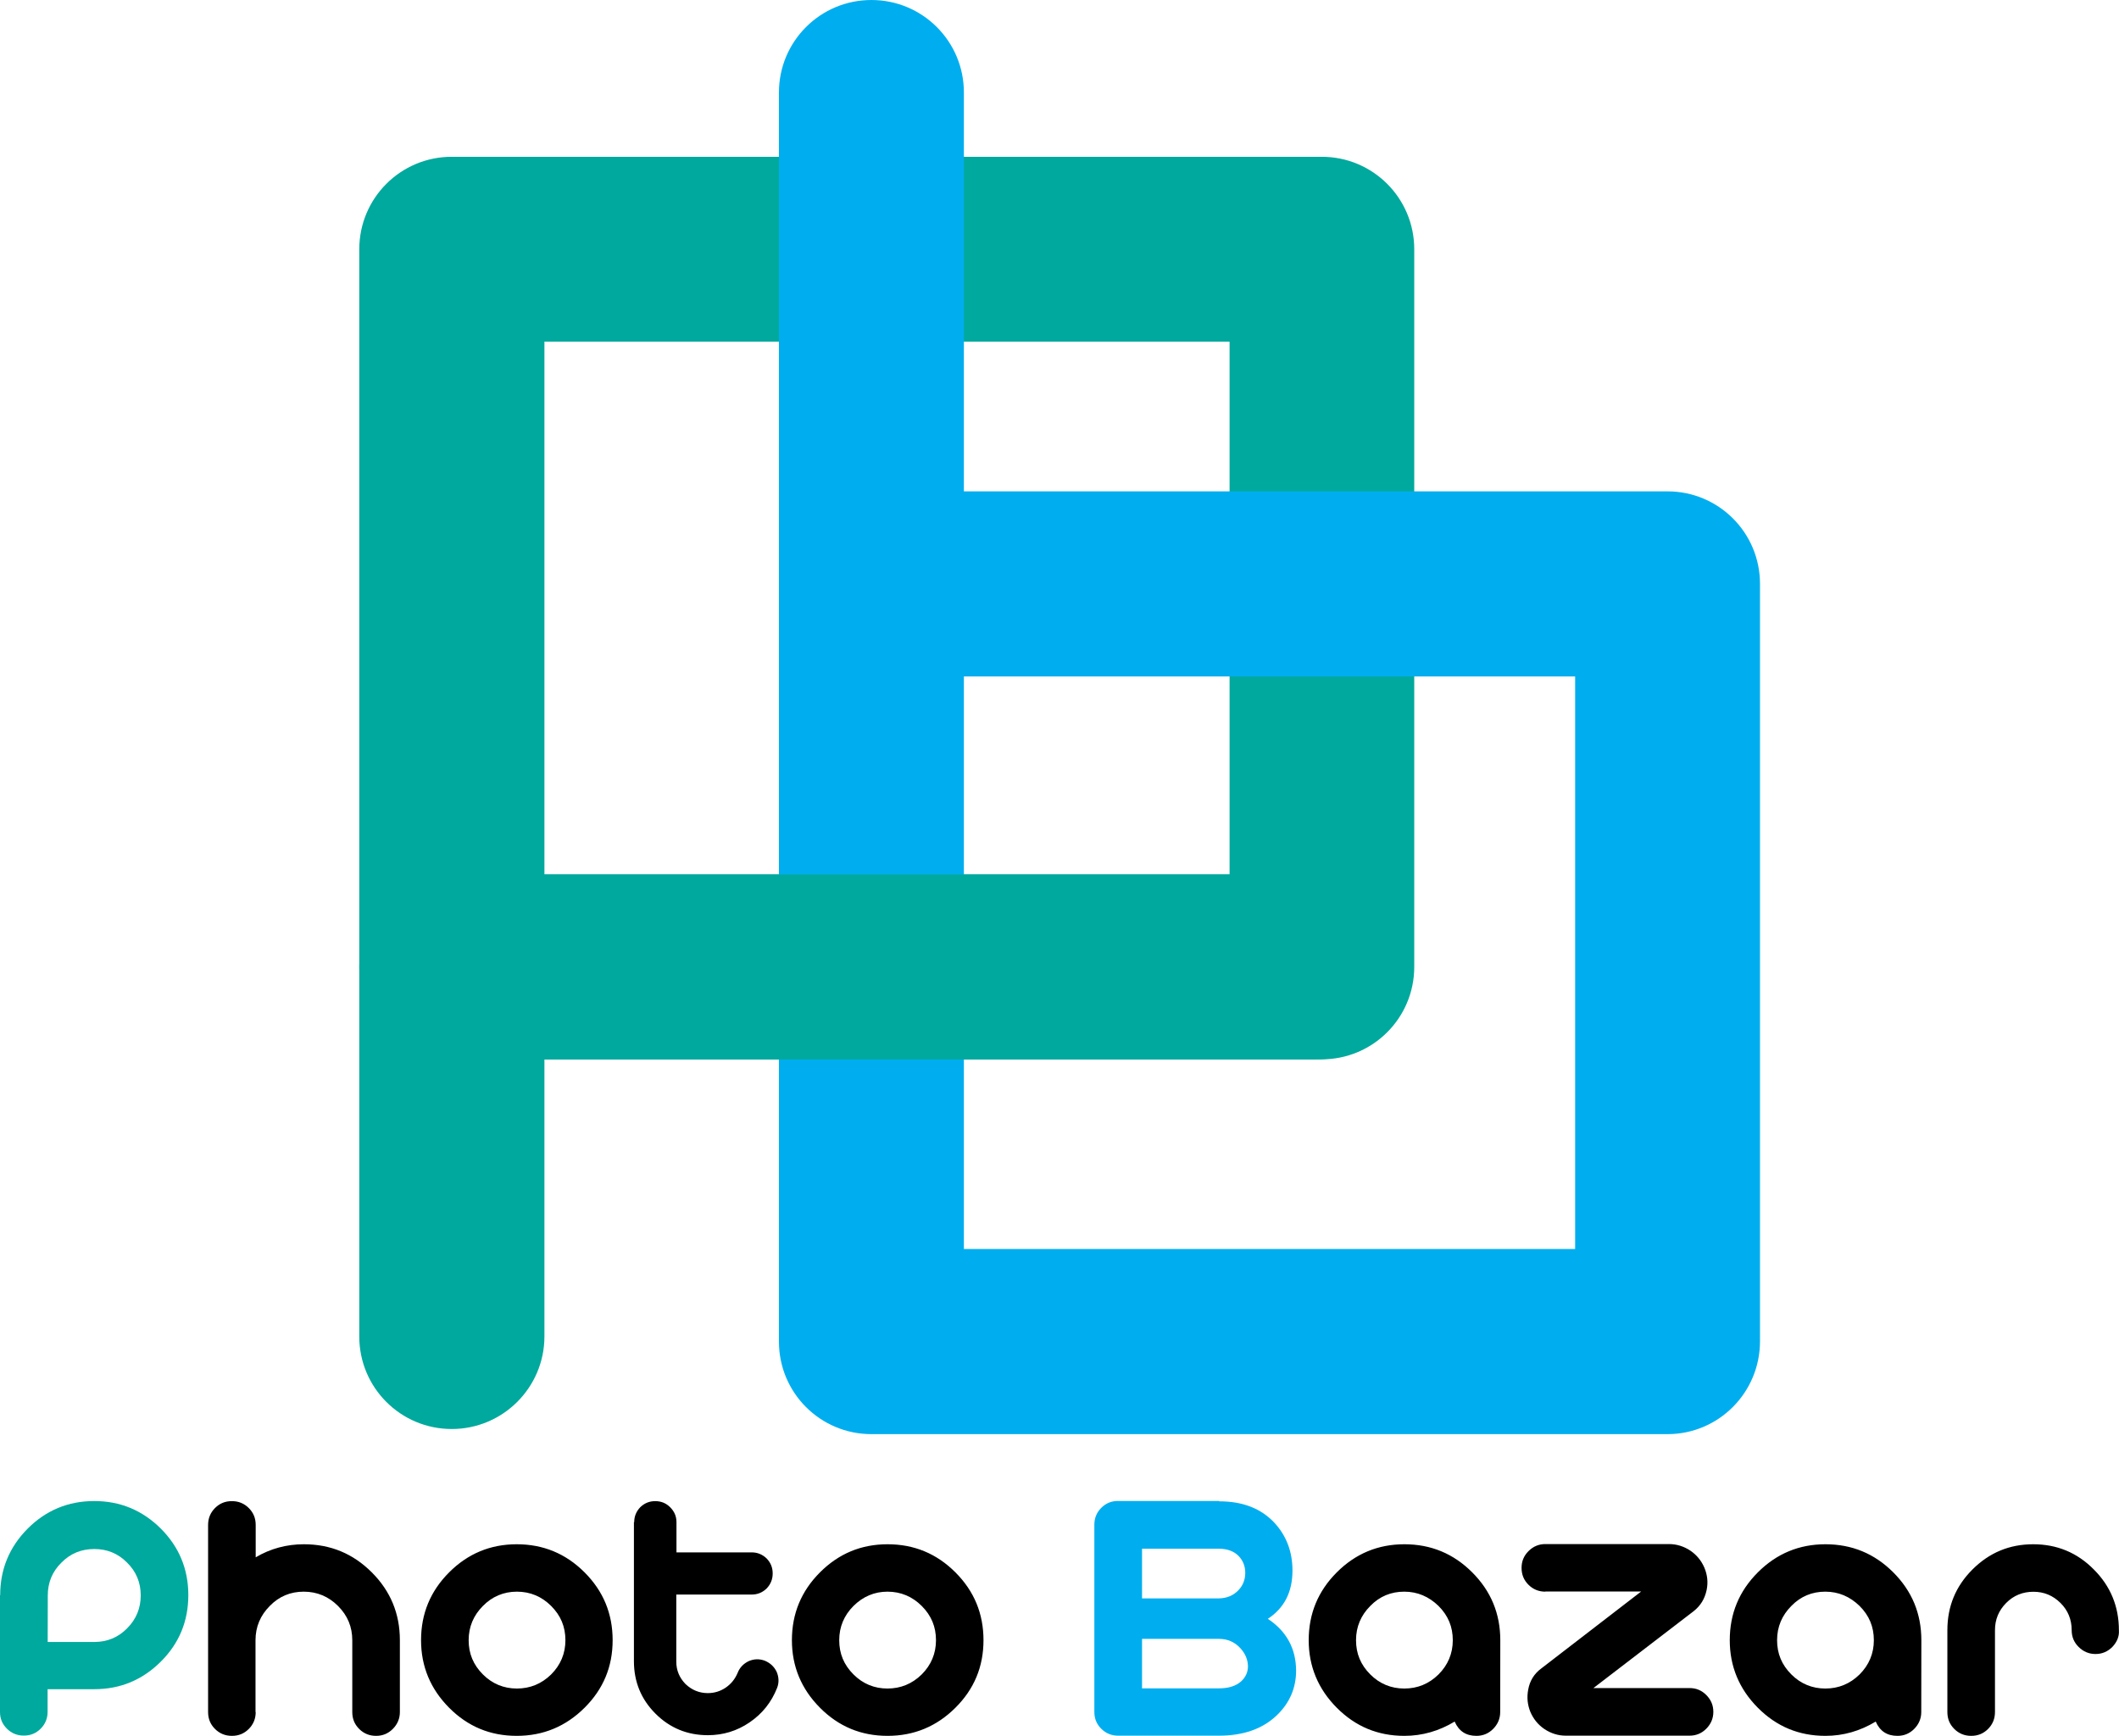
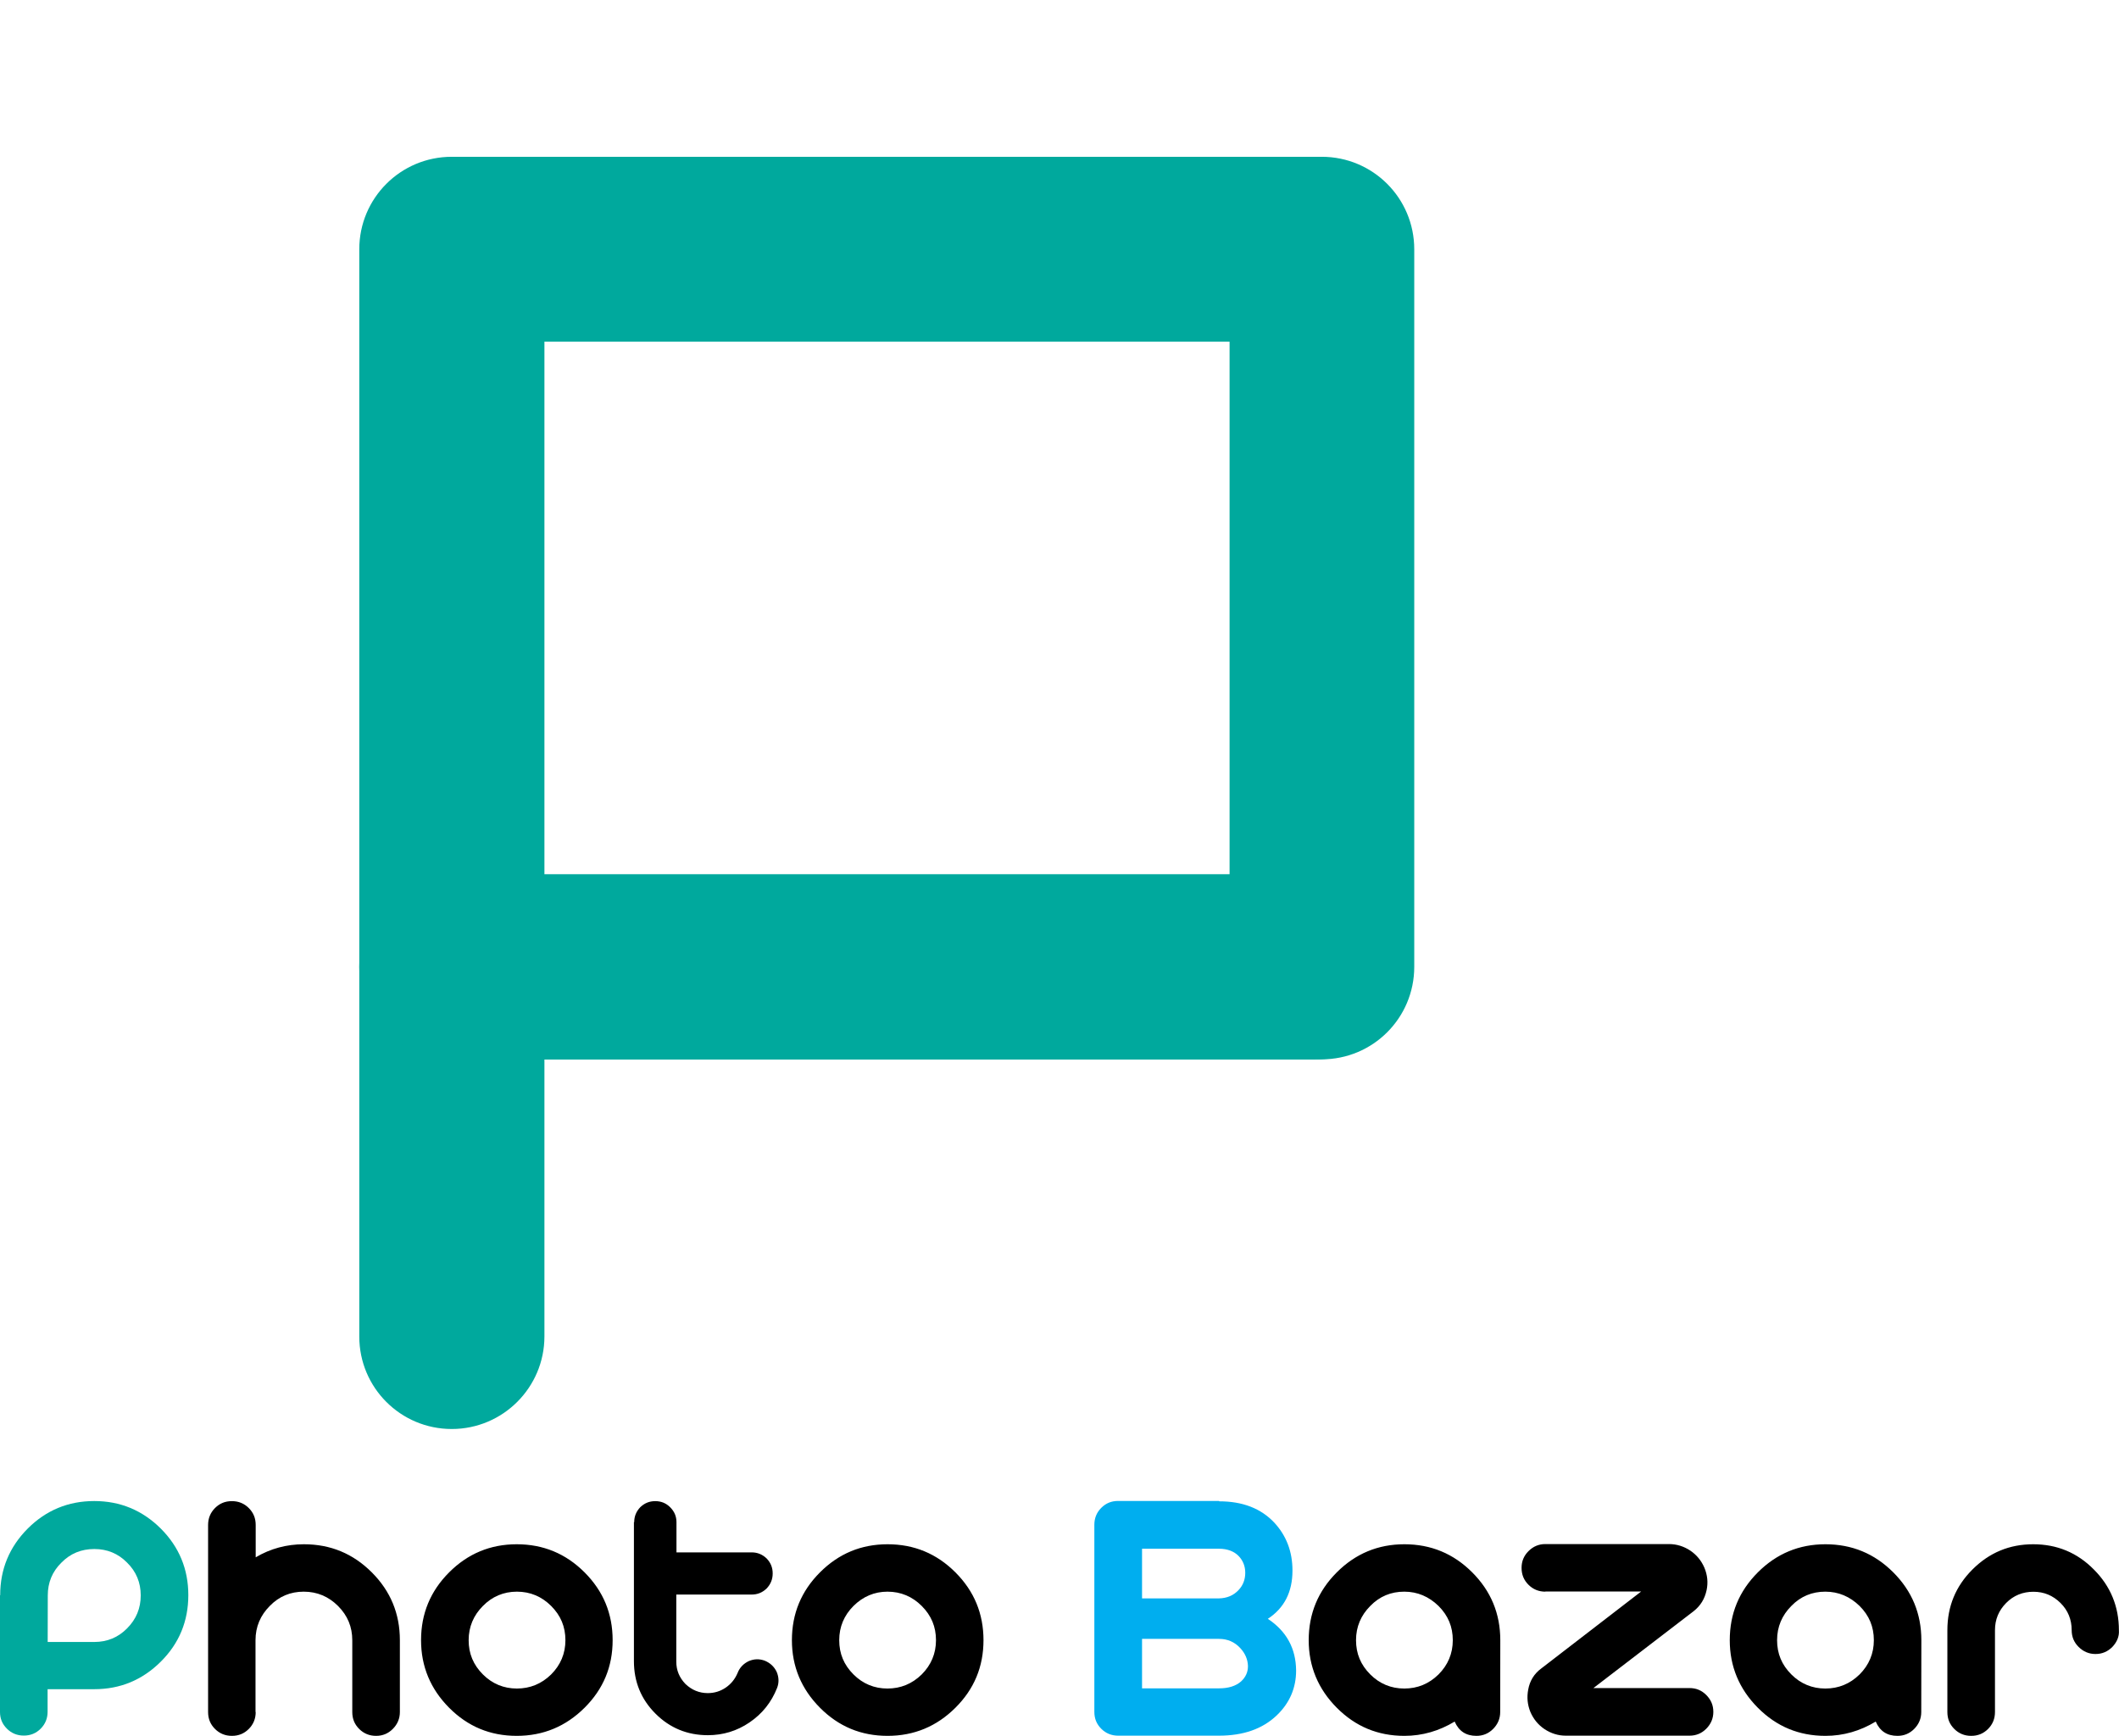
<svg xmlns="http://www.w3.org/2000/svg" enable-background="new 0 0 2270.7 1860" viewBox="0 0 2270.7 1860">
  <path d="m484.1 1531.2c-54.8 0-99.1-44.3-99.1-99.1v-1165c0-54.8 44.3-99.1 99.1-99.1h932.3c54.8 0 99.1 44.3 99.1 99.1v768.9c0 54.8-44.3 99.1-99.1 99.1h-833v296.9c0 54.7-44.5 99.2-99.3 99.2zm99.3-594.3h734.2v-570.8h-734.2z" fill="#00a99d" />
-   <path d="m1786.9 1536.7h-853.1c-54.8 0-99.1-44.3-99.1-99.1v-1338.5c0-54.8 44.3-99.1 99.1-99.1s99.1 44.3 99.1 99.1v427.4h754c54.8 0 99.1 44.3 99.1 99.1v811.6c0 54.9-44.3 99.5-99.1 99.5zm-754-198.4h655v-613.5h-655z" fill="#00aeef" />
  <path d="m1409.5 1135.2h-925.4c-54.8 0-99.1-44.3-99.1-99.1s44.3-99.1 99.1-99.1h925.3c54.8 0 99.1 44.3 99.1 99.1 0 54.6-44.3 99.1-99 99.1zm-1409.3 574c0-27.7 9.8-51.5 29.5-71.3 19.6-19.6 43.4-29.5 71.3-29.5 27.7 0 51.5 9.8 71.3 29.5 19.6 19.6 29.5 43.4 29.5 71.3s-9.8 51.7-29.5 71.3-43.4 29.5-71.3 29.5h-50v24.2c0 7-2.4 13.1-7.4 18.1s-10.9 7.4-18.1 7.4c-7 0-13.1-2.4-18.1-7.4s-7.4-10.8-7.4-18v-125h.2zm50.9 50.2h50c13.7 0 25.5-4.8 35.1-14.6 9.8-9.8 14.6-21.6 14.6-35.3s-4.8-25.5-14.6-35.1c-9.6-9.8-21.4-14.6-35.1-14.6-14 0-25.7 4.8-35.3 14.6-9.8 9.6-14.6 21.4-14.6 35.1z" fill="#00a99d" />
  <path d="m274 1834.5c0 7-2.4 13.1-7.4 18.1s-10.9 7.4-18.1 7.4c-7 0-13.1-2.4-18.1-7.4s-7.4-10.9-7.4-18.1v-200.5c0-7 2.4-13.1 7.4-18.1s10.9-7.4 18.1-7.4c7 0 13.1 2.4 18.1 7.4s7.4 10.9 7.4 18.1v34.7c15.9-9.4 33.2-14 51.7-14 28.4 0 52.6 10 72.7 30.1s30.1 44.3 30.1 72.7v77c0 7-2.6 13.1-7.6 18.1s-10.9 7.4-17.9 7.4-13.1-2.4-18.1-7.4-7.4-10.9-7.4-18.1v-77c0-14.2-5-26.4-15.3-36.7-10-10-22.3-15.3-36.7-15.3-14.2 0-26.4 5-36.4 15.3-10 10-15.3 22.3-15.3 36.7v77zm279.7-179.8c28.4 0 52.6 10 72.7 30.1s30.1 44.3 30.1 72.7-10 52.4-30.1 72.4-44.3 30.1-72.7 30.1-52.4-10-72.4-30.1-30.1-44.3-30.1-72.4c0-28.4 10-52.6 30.1-72.7s44.3-30.1 72.4-30.1zm-36.2 66.1c-10 10-15.3 22.3-15.3 36.7s5 26.4 15.3 36.7c10 10 22.3 15.1 36.4 15.1s26.4-5 36.7-15.1c10-10 15.3-22.3 15.3-36.7s-5-26.4-15.3-36.7c-10-10-22.3-15.3-36.7-15.3-14.3 0-26.6 5.3-36.4 15.3zm162.1-89.7c0-6.3 2.2-11.6 6.5-16.1 4.6-4.4 9.8-6.5 16.1-6.5s11.6 2.2 15.9 6.5c4.6 4.6 6.8 9.8 6.8 16.1v32.3h80.5c6.3 0 11.6 2.2 16.1 6.5 4.4 4.6 6.5 9.8 6.5 16.1s-2.2 11.6-6.5 16.1c-4.6 4.4-9.8 6.5-16.1 6.5h-80.7v71.8c0 9.4 3.3 17.2 9.8 24 6.8 6.5 14.8 9.8 24 9.8 7 0 13.5-2 19.2-5.9s10-9.2 12.7-15.7c2.2-5.7 6.3-10 12-12.7 5.7-2.4 11.3-2.6 17.2-.4 5.7 2.4 10 6.3 12.7 12 2.4 5.7 2.6 11.6.4 17.2-6.1 15.3-15.7 27.5-29.5 36.9-13.5 9.2-28.4 13.7-44.7 13.7-21.8 0-40.6-7.6-56.1-23.1s-23.1-34.3-23.1-56.3v-149zm271.5 23.6c28.4 0 52.6 10 72.7 30.1s30.1 44.3 30.1 72.7-10 52.4-30.1 72.4-44.3 30.1-72.7 30.1-52.4-10-72.4-30.1-30.1-44.3-30.1-72.4c0-28.4 10-52.6 30.1-72.7s44.2-30.1 72.4-30.1zm-36.5 66.1c-10 10-15.3 22.3-15.3 36.7s5 26.4 15.3 36.7c10 10 22.3 15.1 36.4 15.1s26.4-5 36.7-15.1c10-10 15.3-22.3 15.3-36.7s-5-26.4-15.3-36.7c-10-10-22.3-15.3-36.7-15.3-14.1 0-26.3 5.3-36.4 15.3z" />
  <path d="m1306.5 1608.7c25.1 0 44.7 7.6 59.1 22.9 12.9 14 19.4 31 19.4 51.3 0 22.9-8.7 40.1-26.4 51.7 20.1 13.3 30.1 31.9 30.3 55.4 0 18.8-7 34.9-20.7 48-15.3 14.6-35.8 21.8-62 21.8h-108c-7 0-13.1-2.4-18.1-7.4s-7.4-10.9-7.4-18.1v-200.5c0-7 2.4-13.1 7.4-18.1s10.9-7.4 18.1-7.4h108.2v.4zm-82.7 50.8v53.2h82.5c8.5-.2 15.5-3.1 20.9-8.9 4.8-5 7.2-11.3 7.2-18.5 0-7-2.4-13.1-7-17.9-5-5.2-12.2-7.9-21.2-7.9zm0 96.4v53.2h82.5c10 0 17.9-2.4 23.6-7.4 5-4.6 7.4-10 7.4-16.4-.2-7-2.8-13.5-8.3-19.4-6.1-6.5-13.5-9.8-22.7-9.8h-82.5z" fill="#00aeef" />
  <path d="m1607.6 1834.5c0 7-2.6 13.1-7.6 18.1s-10.9 7.4-17.9 7.4c-11.1 0-18.8-5-23.3-15.3-16.6 10-34.5 15.3-53.9 15.3-28.4 0-52.4-10-72.4-30.1s-30.1-44.3-30.1-72.4c0-28.4 10-52.6 30.1-72.7s44.3-30.1 72.4-30.1c28.4 0 52.6 10 72.7 30.1s30.1 44.3 30.1 72.7zm-102.8-129c-14.2 0-26.4 5-36.4 15.3-10 10-15.3 22.3-15.3 36.7s5 26.4 15.3 36.7c10 10 22.3 15.1 36.4 15.1 14.2 0 26.4-5 36.7-15.1 10-10 15.3-22.3 15.3-36.7s-5-26.4-15.3-36.7c-10.3-10-22.5-15.3-36.7-15.3zm151.2 0c-7 0-13.1-2.4-18.1-7.4s-7.4-10.9-7.4-18.1c0-7 2.4-12.9 7.4-17.9s10.9-7.6 18.1-7.6h132.4c8.3 0 15.9 2.4 22.9 7 6.8 4.6 11.8 10.7 15.1 18.3 3.3 7.9 4.1 15.9 2.4 24-2 9.4-6.5 16.8-14 22.7l-107.3 82.3h103c7 0 12.9 2.4 17.9 7.4s7.6 10.9 7.6 18.1c0 7-2.6 13.1-7.6 18.1s-10.9 7.4-17.9 7.4h-132.7c-8.1 0-15.7-2.4-22.7-7-6.8-4.6-11.8-10.7-15.1-18.3-3.3-8.1-3.9-15.9-2.4-24 1.7-9.4 6.3-17 14-22.7l107.1-82.5h-102.7zm402.8 129c0 7-2.6 13.1-7.6 18.1s-10.9 7.4-17.9 7.4c-11.1 0-18.8-5-23.3-15.3-16.6 10-34.5 15.3-53.9 15.3-28.4 0-52.4-10-72.4-30.1s-30.1-44.3-30.1-72.4c0-28.4 10-52.6 30.1-72.7s44.3-30.1 72.4-30.1c28.4 0 52.6 10 72.7 30.1s30.1 44.3 30.1 72.7zm-102.8-129c-14.2 0-26.4 5-36.4 15.3-10 10-15.3 22.3-15.3 36.7s5 26.4 15.3 36.7c10 10 22.3 15.1 36.4 15.1 14.2 0 26.4-5 36.7-15.1 10-10 15.3-22.3 15.3-36.7s-5-26.4-15.3-36.7c-10.3-10-22.5-15.3-36.7-15.3zm307.6 59.2c-5 5-10.9 7.6-18.1 7.6-7 0-13.1-2.6-18.1-7.6s-7.4-10.9-7.4-17.9c0-11.3-3.9-21.2-12-29.2s-17.7-12-29-12-21.2 3.9-29.2 12-12 17.7-12 29.2v87.7c0 7-2.4 13.1-7.4 18.1s-10.9 7.4-18.1 7.4c-7 0-13.1-2.4-18.1-7.4s-7.4-10.9-7.4-18.1v-87.7c0-25.5 8.9-47.1 26.8-65 18.1-18.1 39.7-27.1 65.2-27.1 25.3 0 47.1 8.9 65 27.1 17.9 17.9 26.8 39.7 26.8 65 .5 6.9-2.2 12.8-7 17.9z" />
</svg>